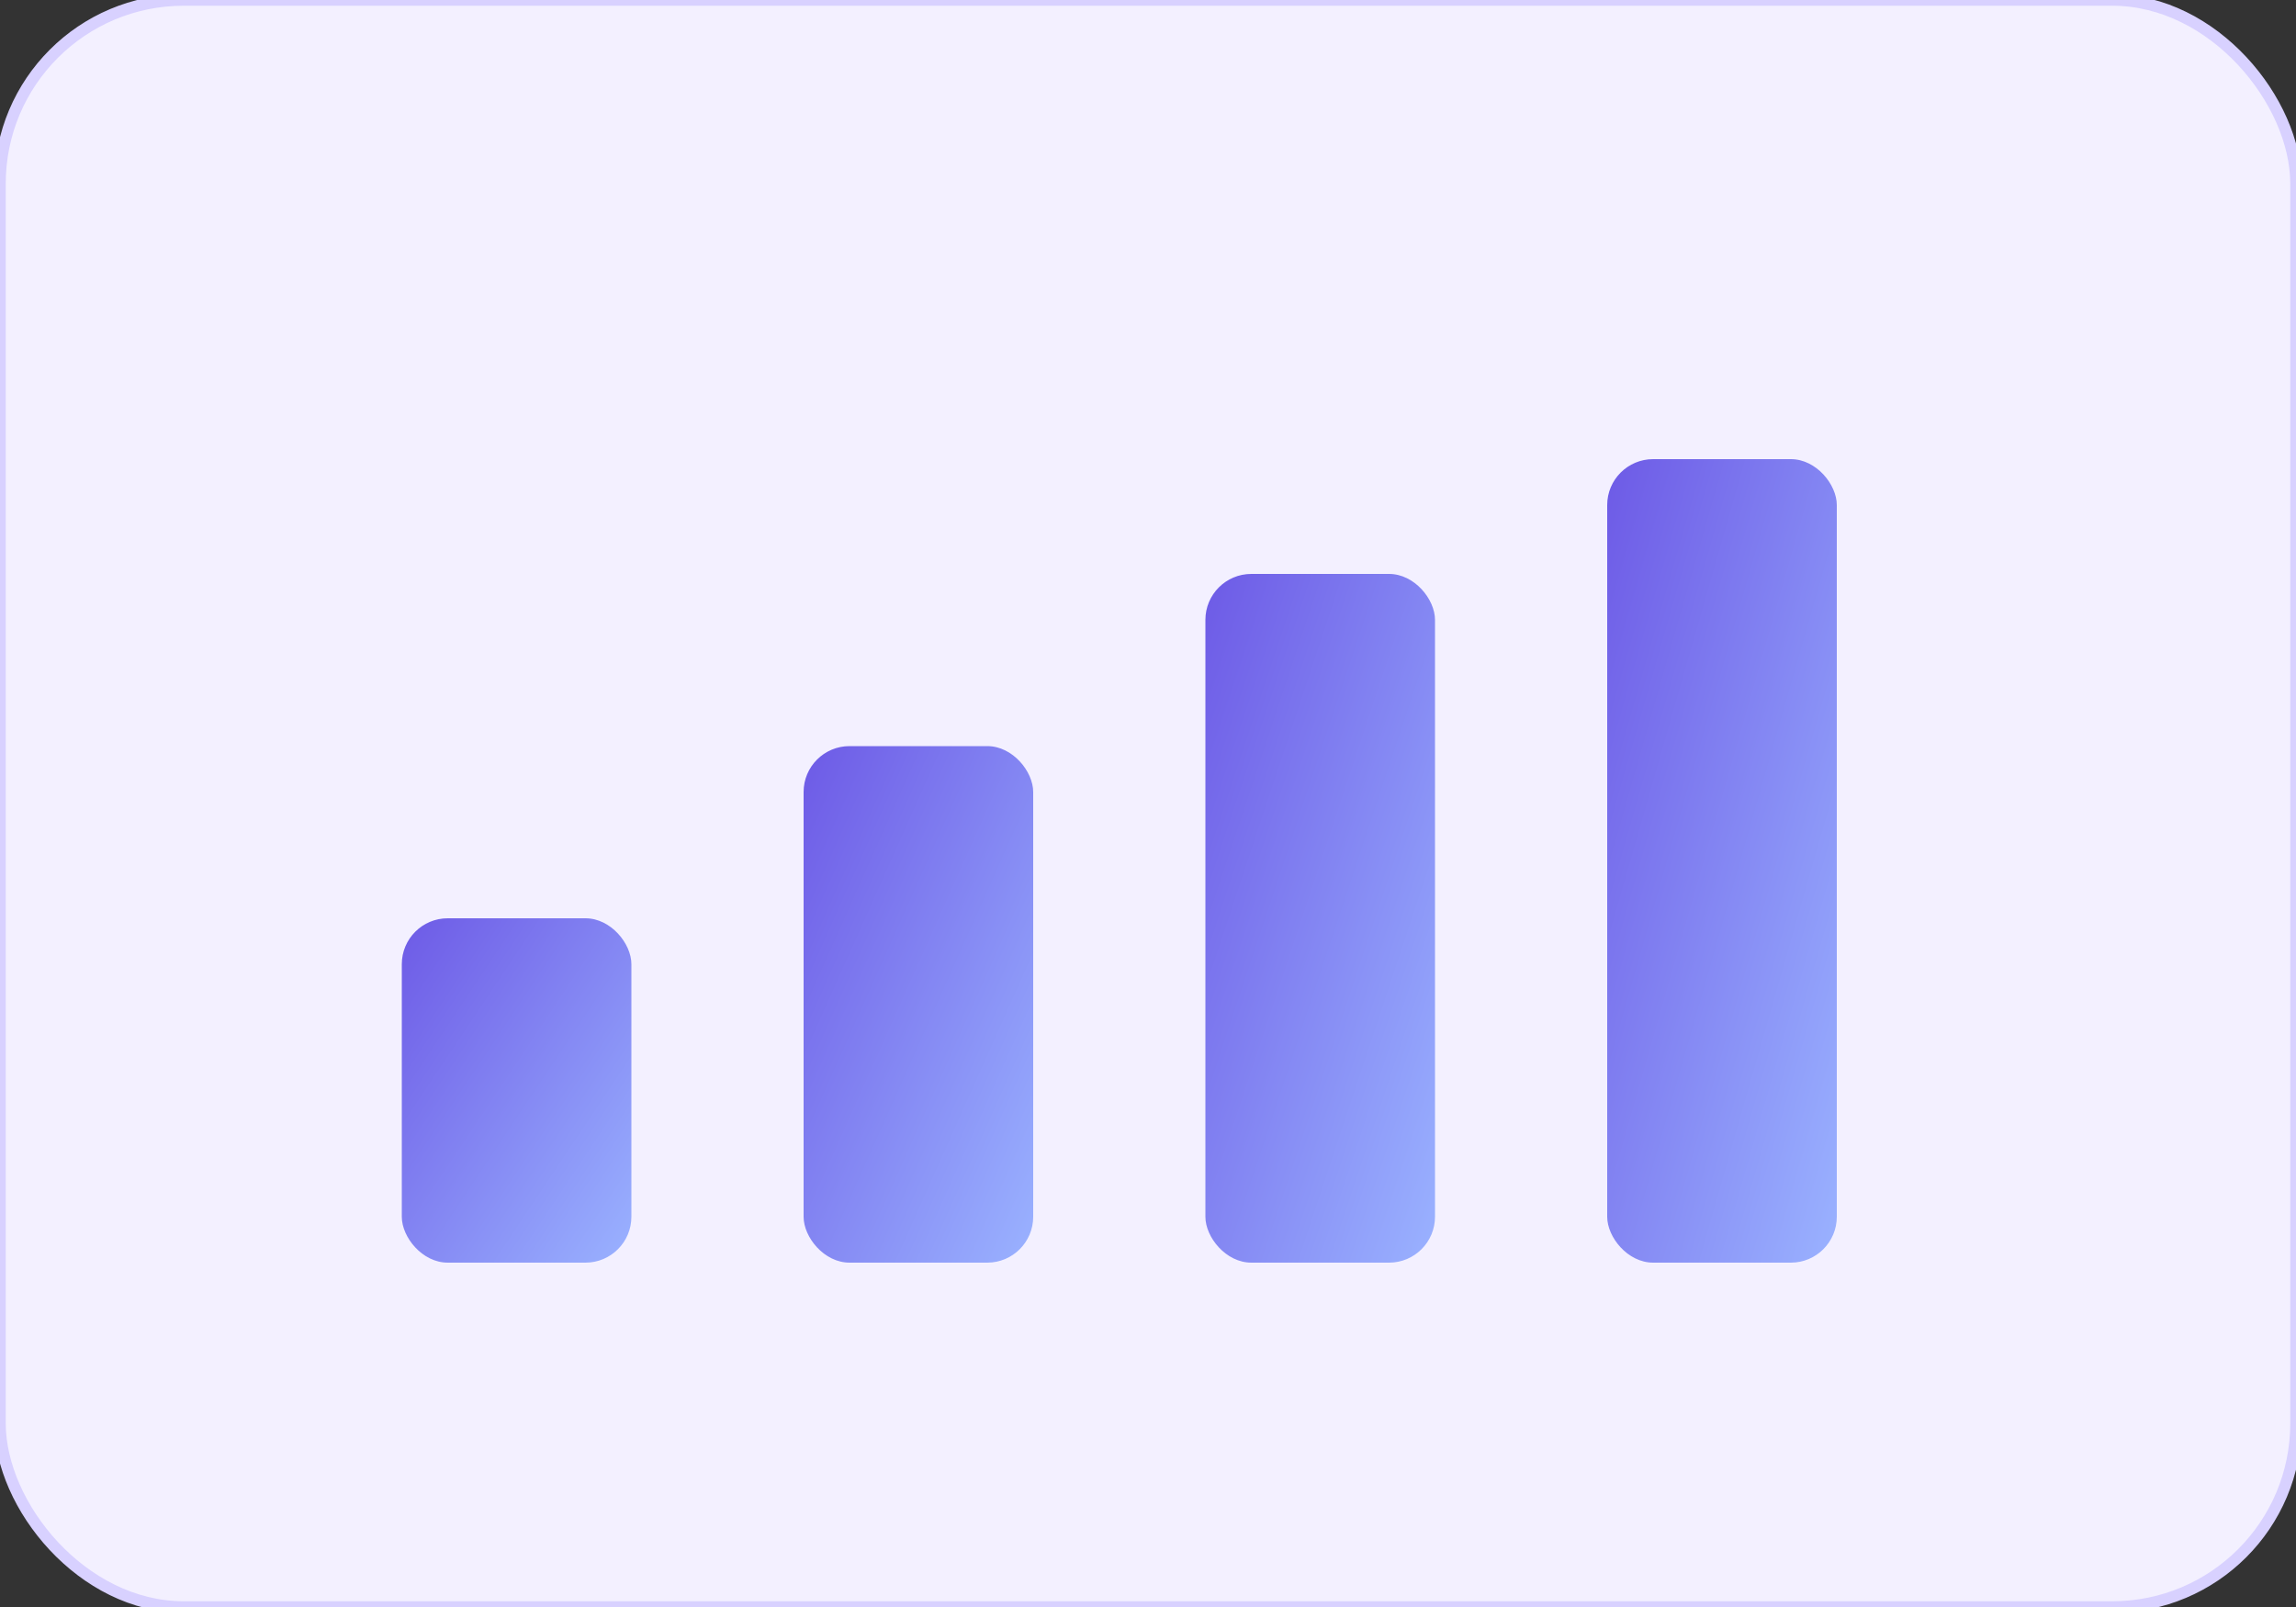
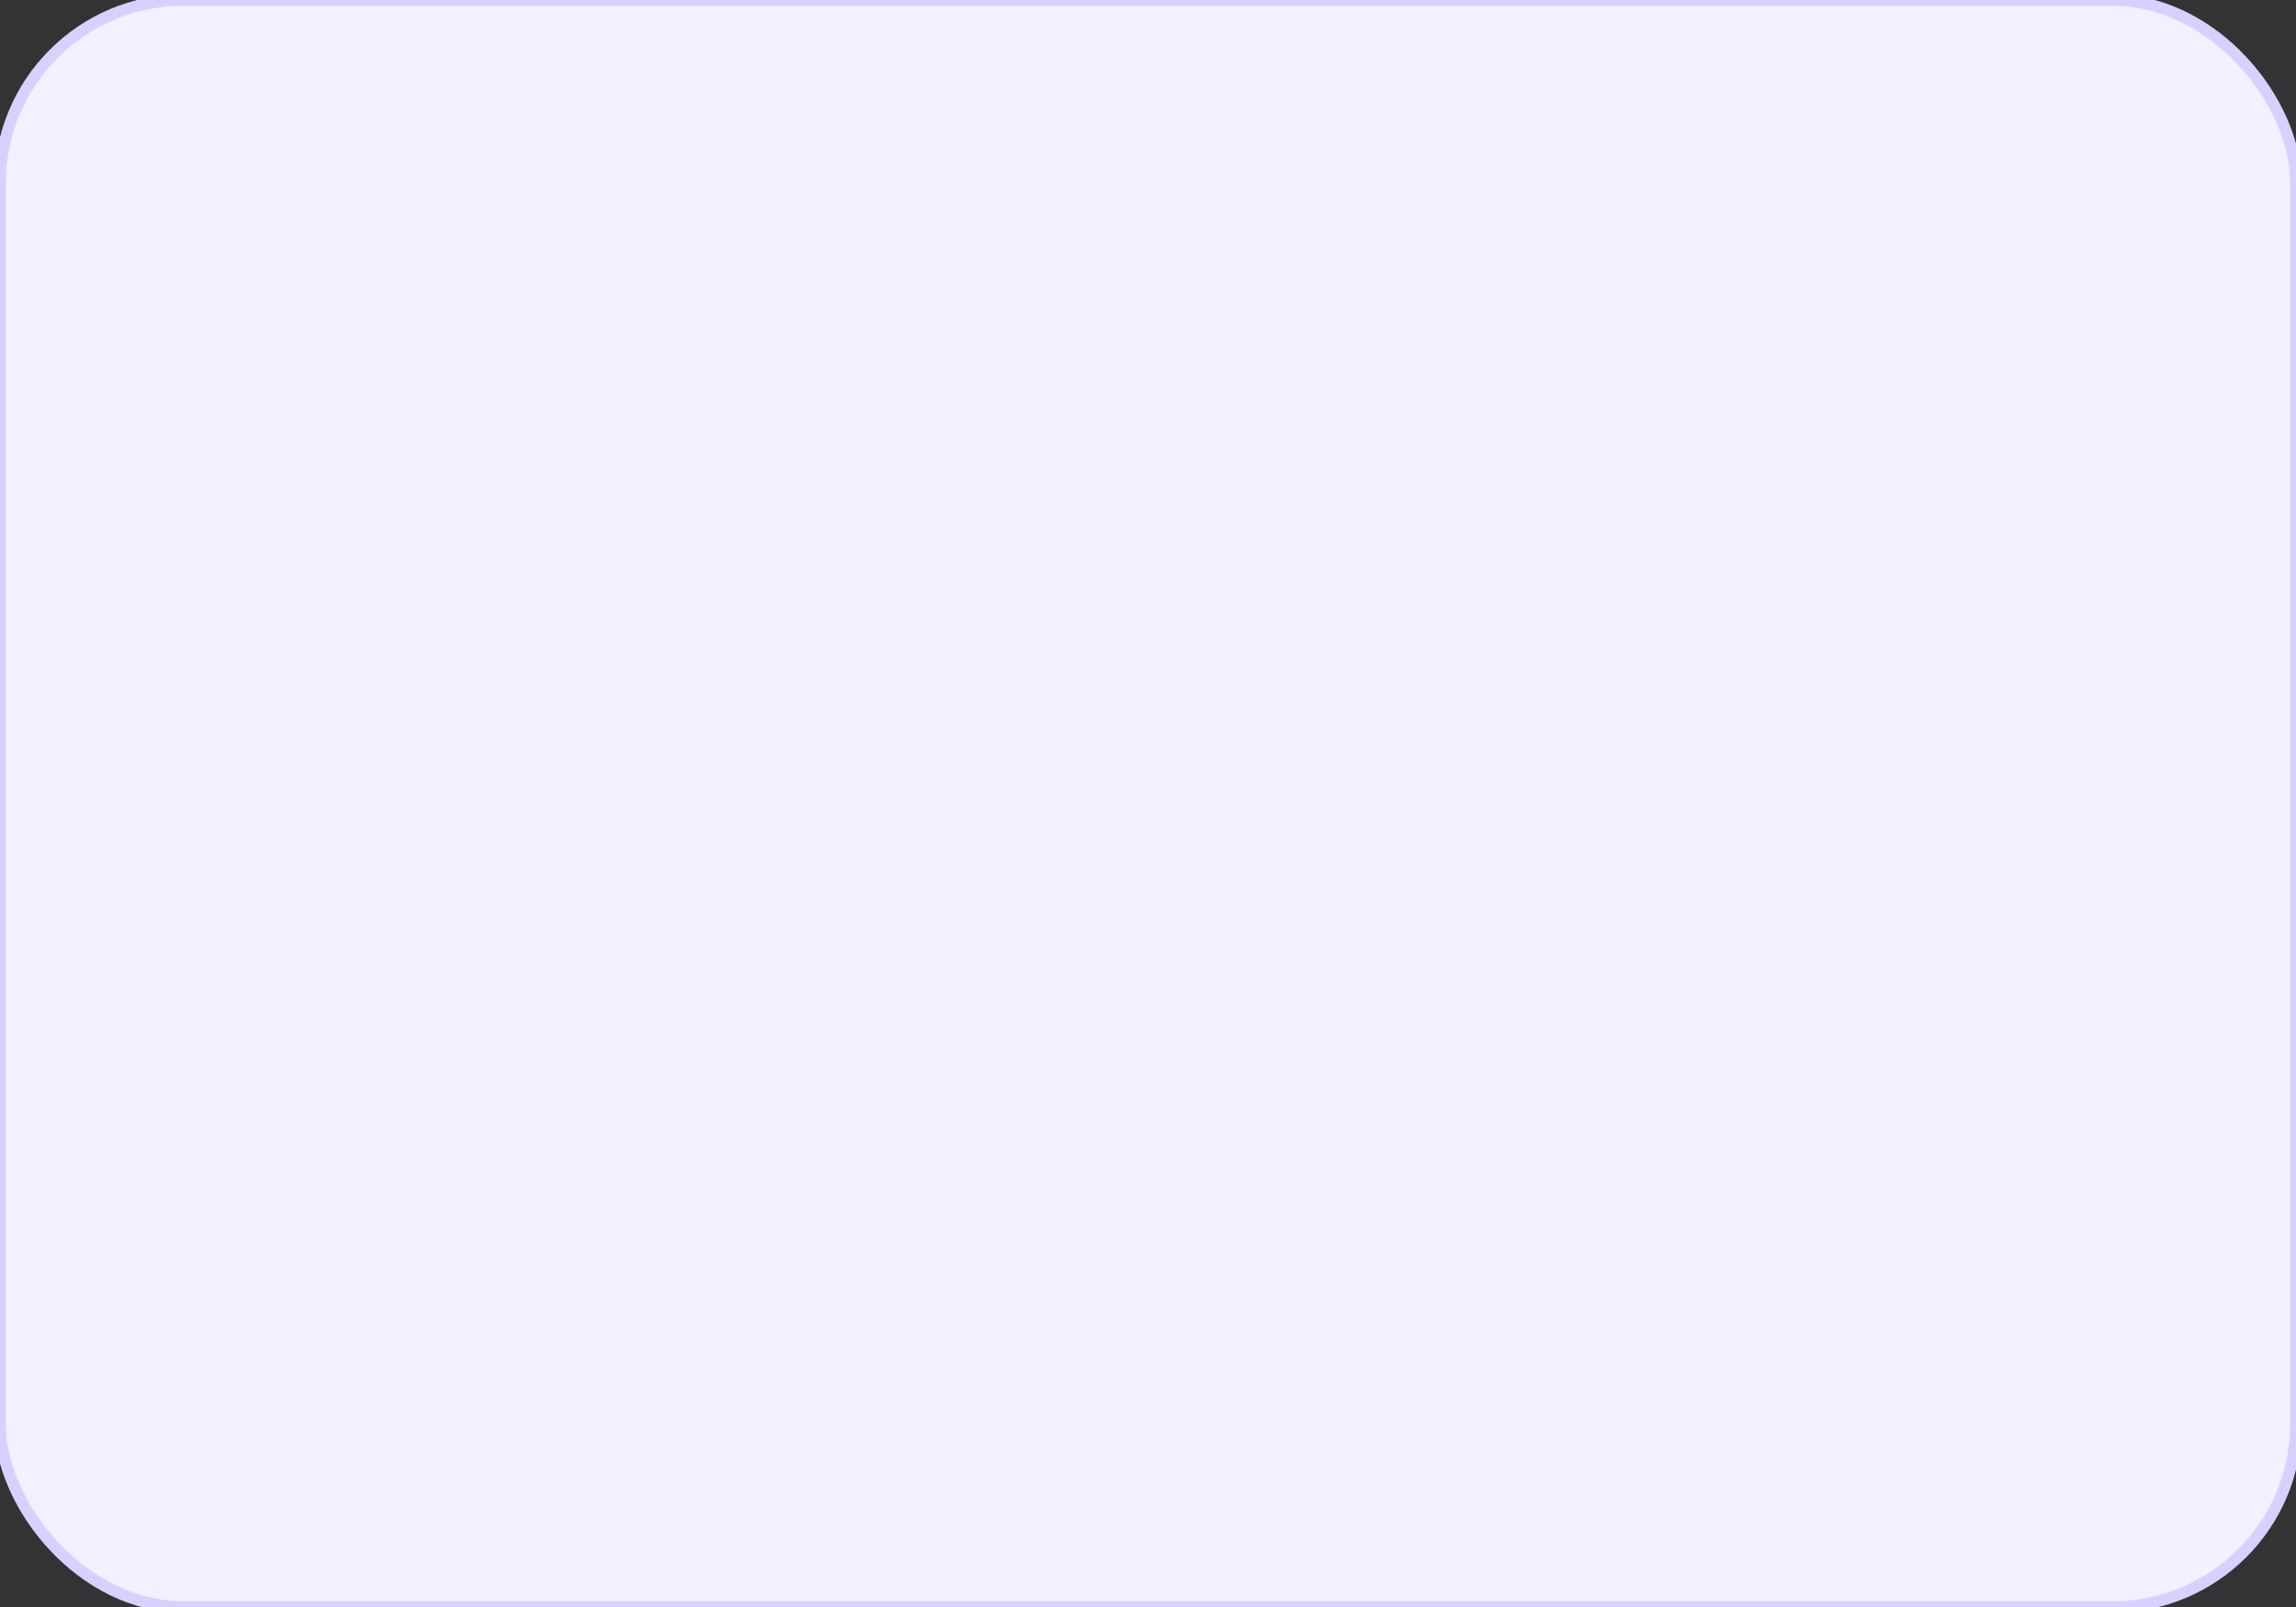
<svg xmlns="http://www.w3.org/2000/svg" viewBox="0 0 200 140">
  <rect x="0" y="0" width="200" height="140" fill="#333333" stroke="none" />
  <defs>
    <linearGradient id="g" x1="0" x2="1" y1="0" y2="1">
      <stop stop-color="#6D5AE6" offset="0" />
      <stop stop-color="#9AB2FF" offset="1" />
    </linearGradient>
  </defs>
  <rect width="200" height="140" rx="16" fill="#F3F0FF" stroke="#D8D1FF" />
  <g fill="url(#g)">
-     <rect x="35" y="80" width="20" height="30" rx="4" />
-     <rect x="70" y="65" width="20" height="45" rx="4" />
-     <rect x="105" y="50" width="20" height="60" rx="4" />
-     <rect x="140" y="40" width="20" height="70" rx="4" />
-   </g>
+     </g>
</svg>